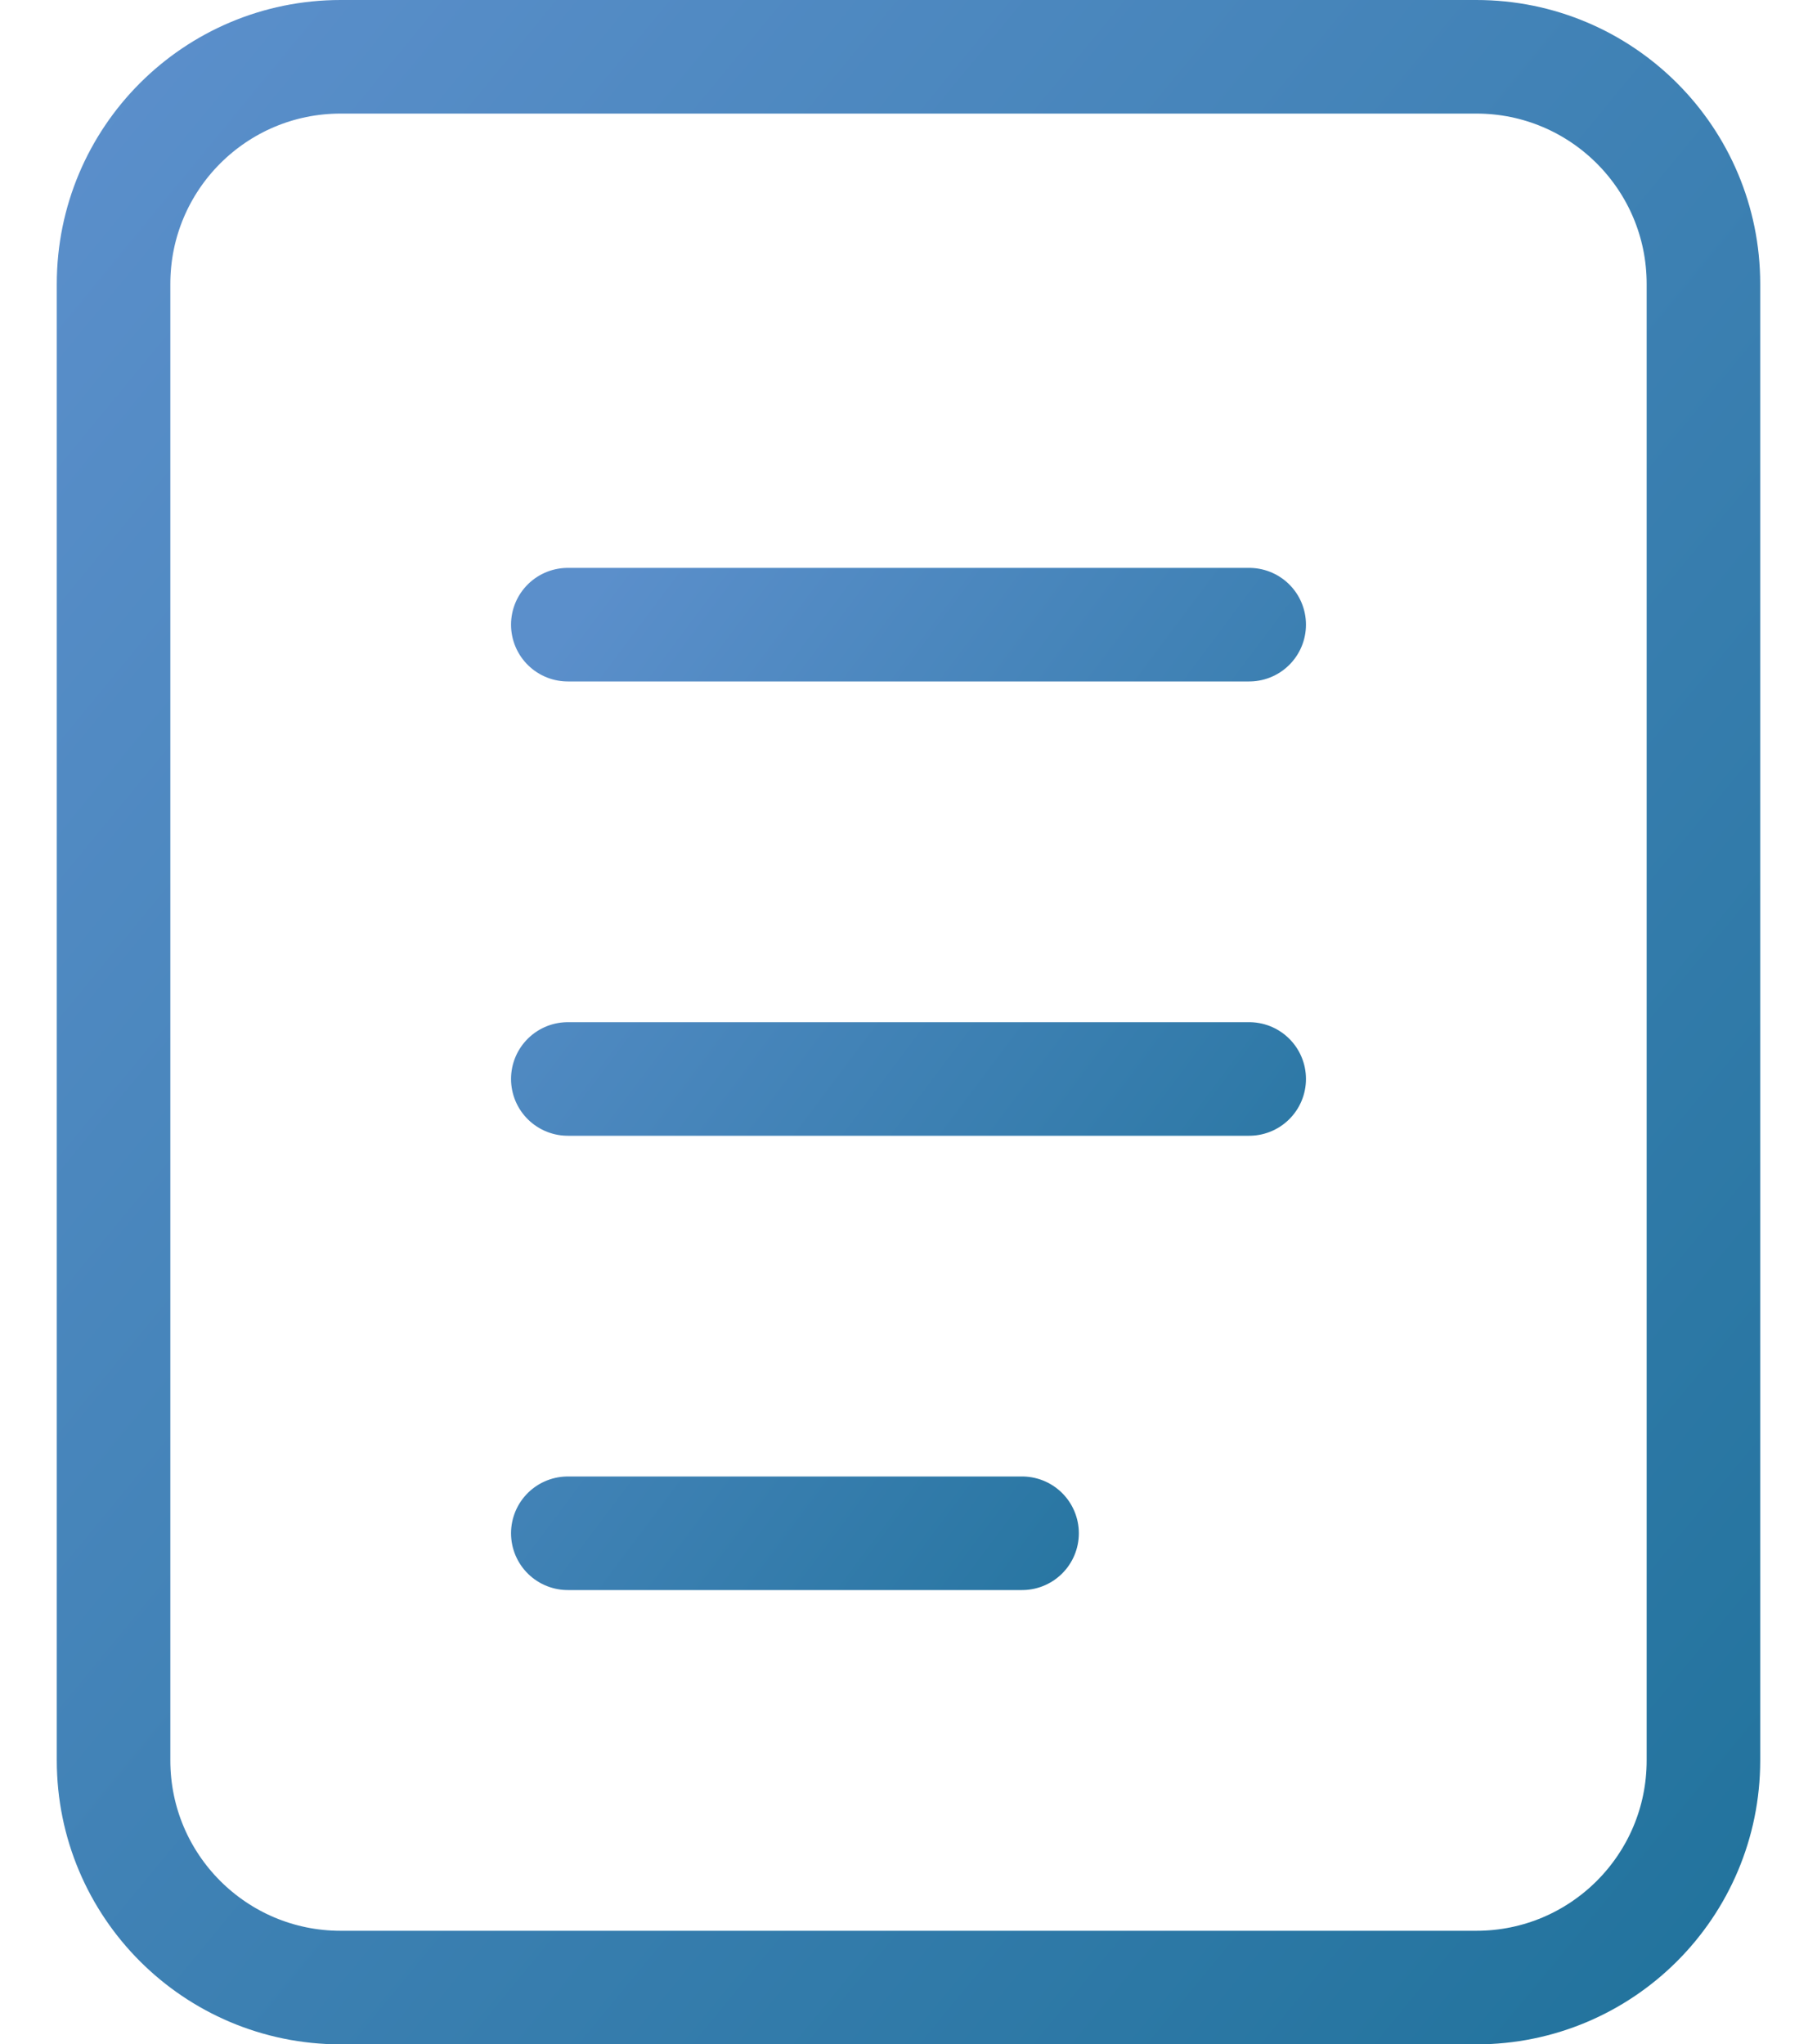
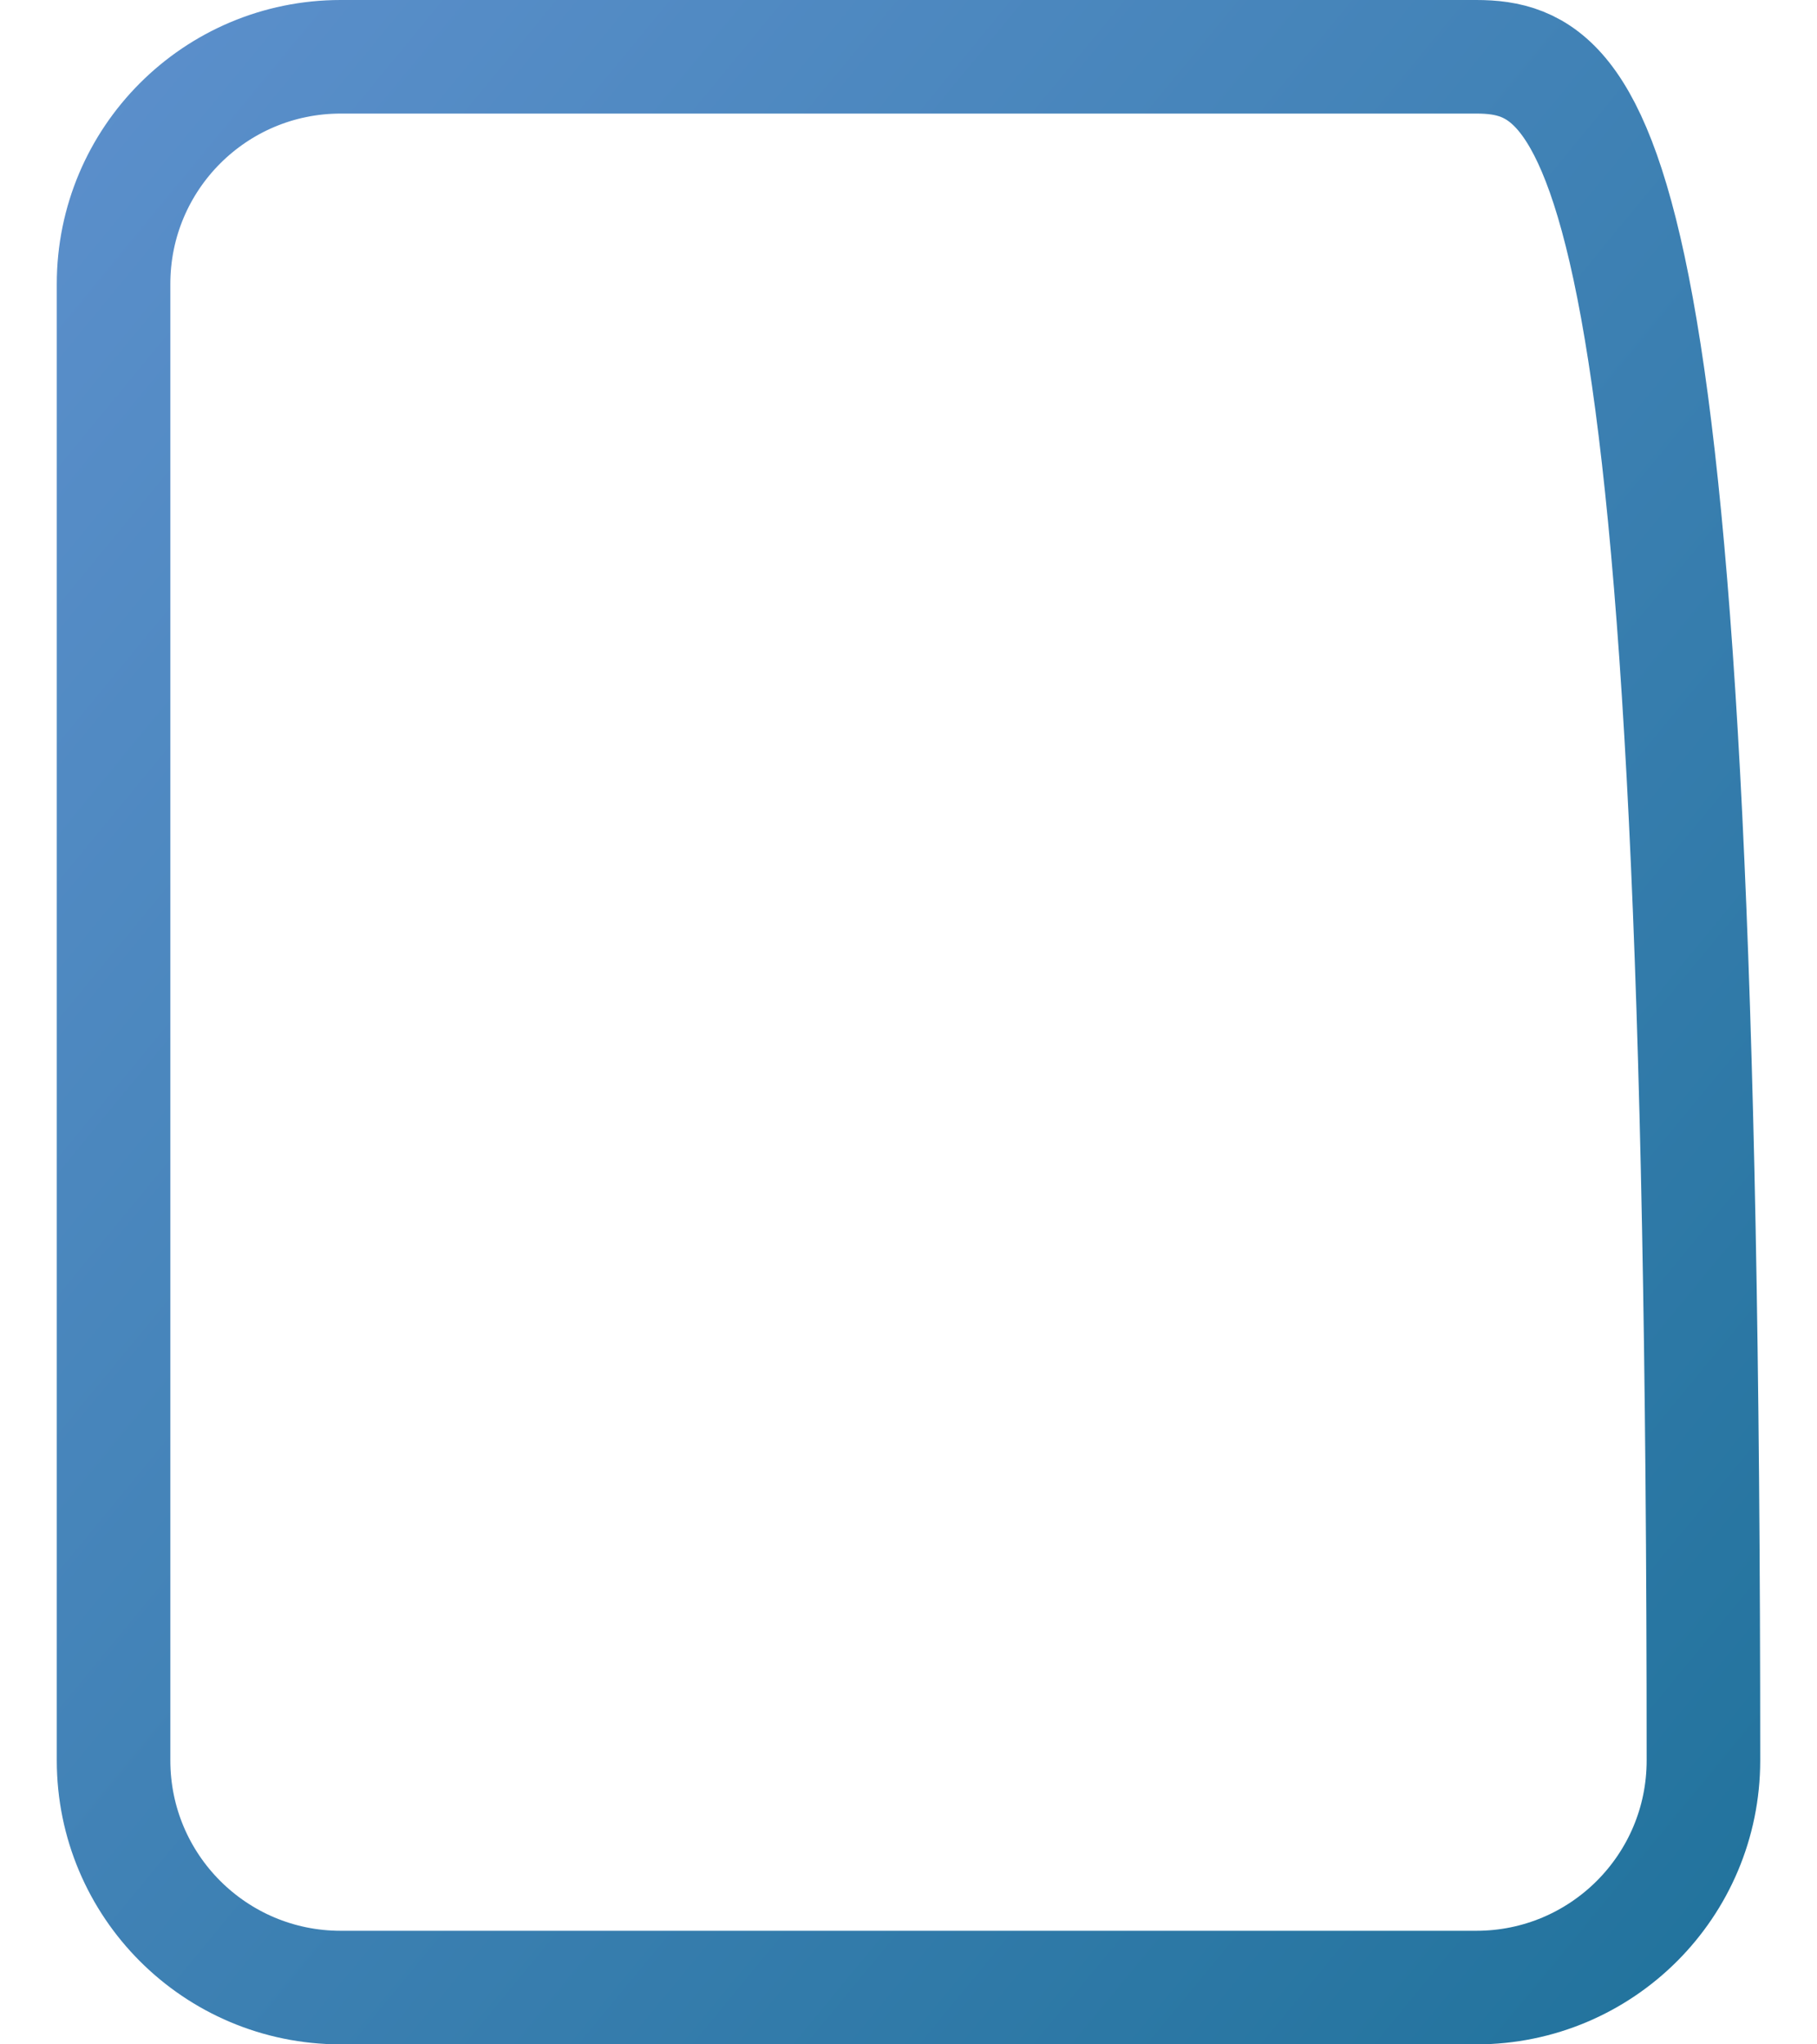
<svg xmlns="http://www.w3.org/2000/svg" width="16" height="18" viewBox="0 0 16 18" fill="none">
-   <path d="M13 0.5H3C1.895 0.5 1 1.395 1 2.5V15.5C1 16.605 1.895 17.5 3 17.5H13C14.105 17.5 15 16.605 15 15.5V2.5C15 1.395 14.105 0.5 13 0.5Z" stroke="url(#paint0_linear_828_1274)" />
-   <path d="M5 5.5H11M5 9.5H11M5 13.5H9" stroke="url(#paint1_linear_828_1274)" stroke-linecap="round" />
+   <path d="M13 0.5H3C1.895 0.5 1 1.395 1 2.5V15.5C1 16.605 1.895 17.5 3 17.5H13C14.105 17.5 15 16.605 15 15.5C15 1.395 14.105 0.5 13 0.5Z" stroke="url(#paint0_linear_828_1274)" />
  <defs>
    <linearGradient id="paint0_linear_828_1274" x1="15" y1="17.5" x2="-1.685" y2="3.76" gradientUnits="userSpaceOnUse">
      <stop stop-color="#22739D" />
      <stop offset="1" stop-color="#5B8FCB" />
    </linearGradient>
    <linearGradient id="paint1_linear_828_1274" x1="11" y1="13.5" x2="3.32" y2="7.74" gradientUnits="userSpaceOnUse">
      <stop stop-color="#22739D" />
      <stop offset="1" stop-color="#5B8FCB" />
    </linearGradient>
  </defs>
</svg>